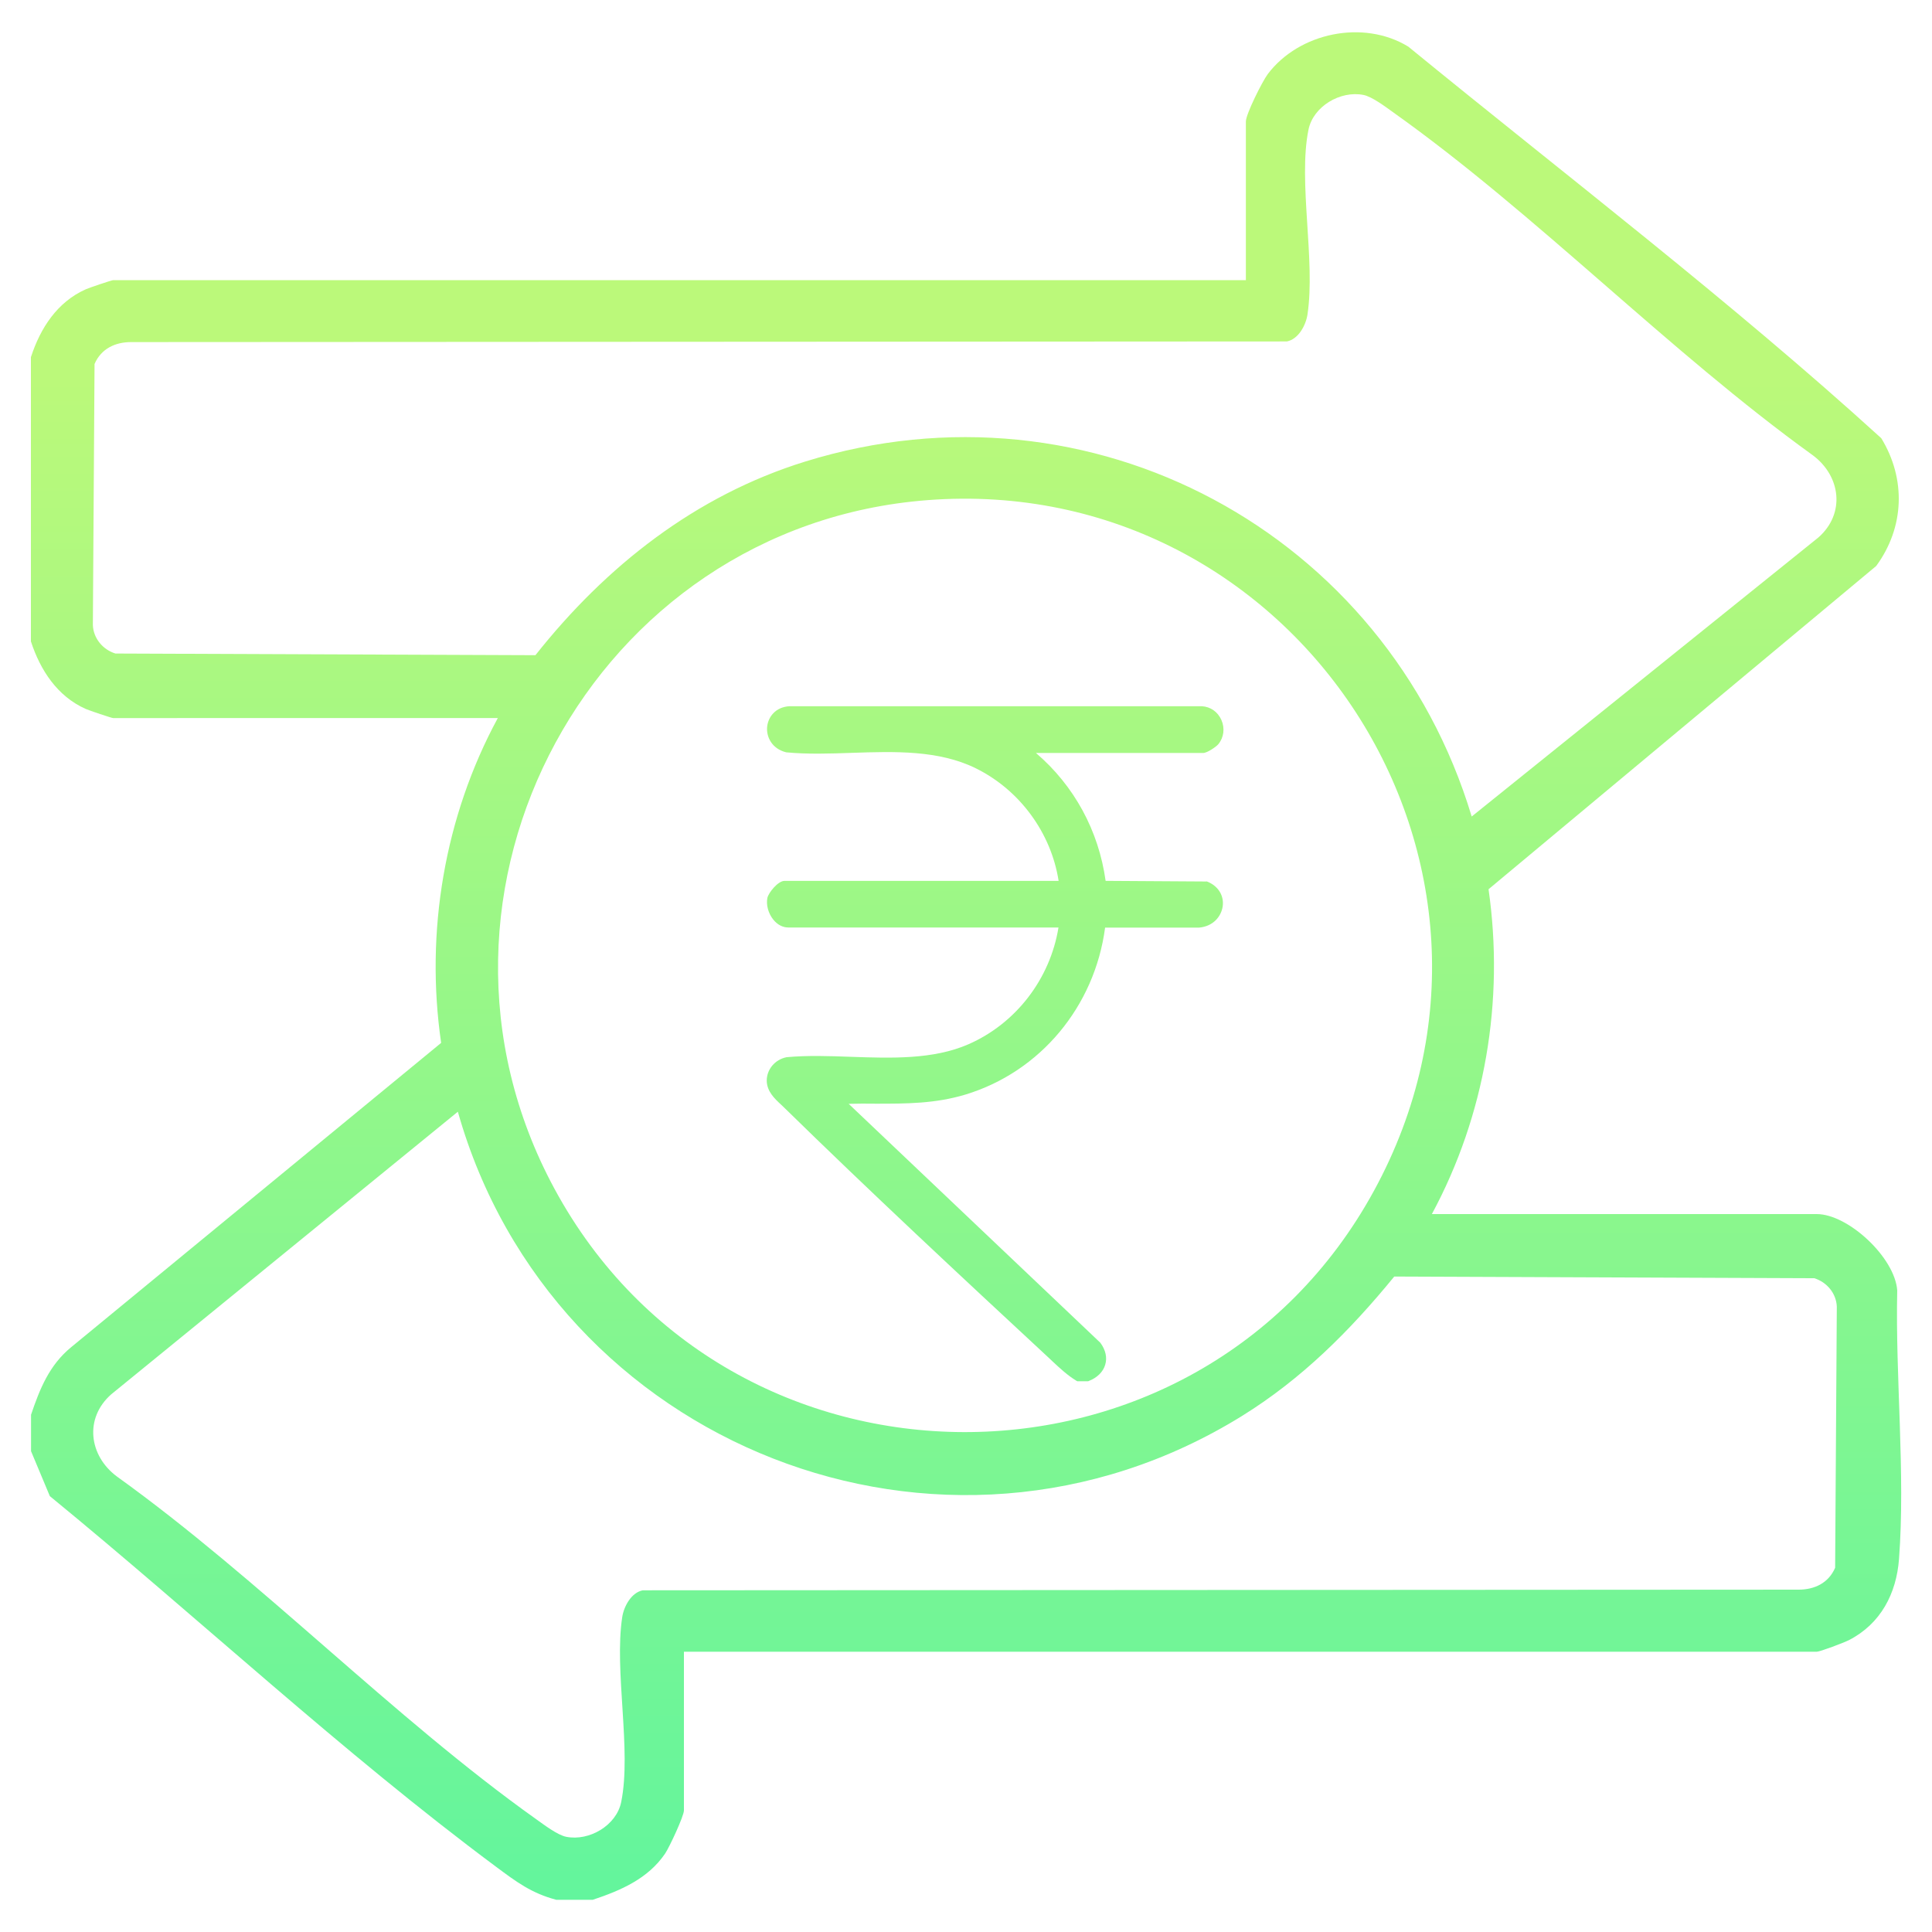
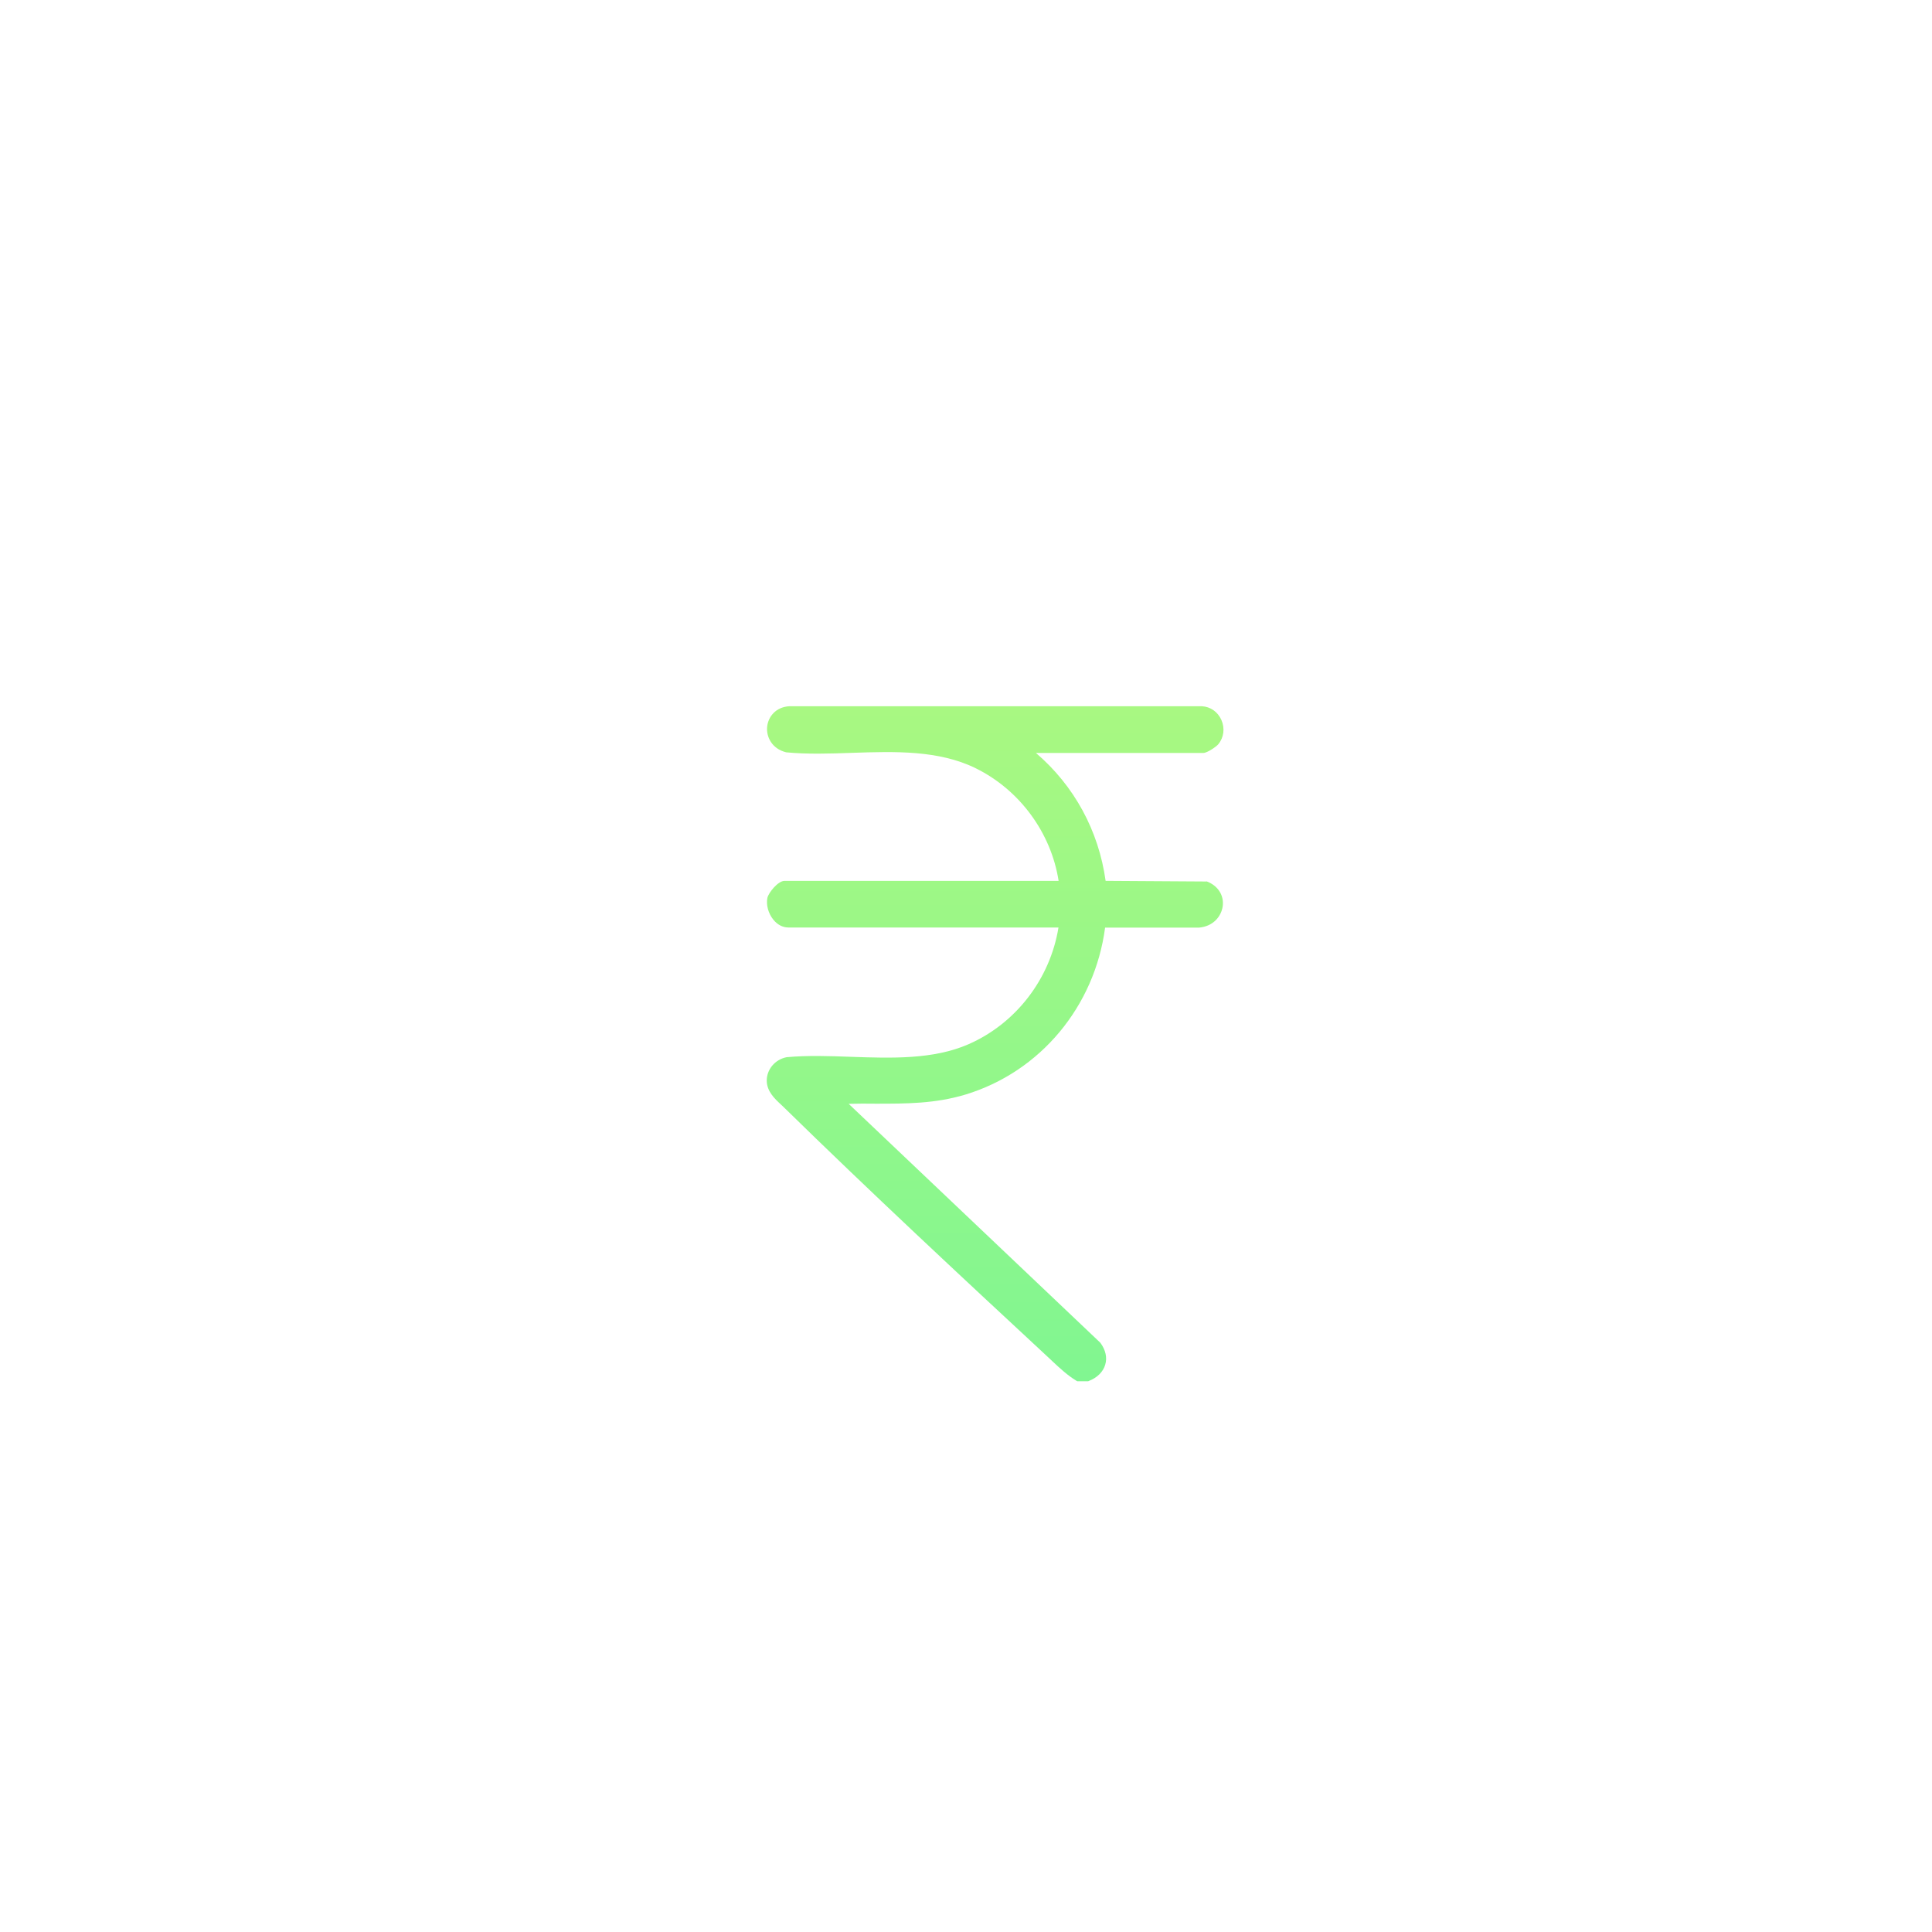
<svg xmlns="http://www.w3.org/2000/svg" xmlns:xlink="http://www.w3.org/1999/xlink" id="Layer_1" data-name="Layer 1" viewBox="0 0 150 150">
  <defs>
    <style>
      .cls-1 {
        fill: url(#linear-gradient-2);
      }

      .cls-2 {
        fill: url(#linear-gradient);
      }
    </style>
    <linearGradient id="linear-gradient" x1="75" y1="162.02" x2="75" y2="29.42" gradientUnits="userSpaceOnUse">
      <stop offset="0" stop-color="#58f4a1" />
      <stop offset="1" stop-color="#bbf97a" />
    </linearGradient>
    <linearGradient id="linear-gradient-2" x1="77.26" x2="77.26" y2="29.42" xlink:href="#linear-gradient" />
  </defs>
-   <path class="cls-2" d="M2.41,27.7c.73-2.23,2.03-4.25,4.25-5.24.27-.12,2.01-.71,2.13-.71h87.94v-12.32c0-.57,1.28-3.12,1.7-3.68,2.43-3.22,7.43-4.26,10.91-2.13,12.29,10.05,25,19.74,36.72,30.4,1.93,3.15,1.81,6.92-.39,9.92l-30.1,25.1c1.24,8.65-.26,17.54-4.4,25.22h29.88c2.44,0,6.07,3.37,6.25,5.93-.15,6.75.64,14.17.14,20.84-.2,2.69-1.42,5.04-3.89,6.31-.38.19-2.24.9-2.5.9H53.1v12.32c0,.44-1.13,2.86-1.46,3.35-1.33,1.96-3.46,2.87-5.62,3.59h-2.83c-1.93-.51-3.11-1.4-4.67-2.56-11.98-8.91-23.12-19.34-34.65-28.78l-1.46-3.49v-2.83c.68-2.01,1.41-3.84,3.11-5.24l28.73-23.63c-1.25-8.61.26-17.58,4.4-25.22H8.78c-.11,0-1.86-.59-2.13-.71-2.21-.99-3.52-3.01-4.25-5.24v-22.09ZM114.28,63.38l26.91-21.66c2.1-1.86,1.72-4.76-.44-6.37-11.17-8.05-21.45-18.71-32.57-26.62-.59-.42-1.65-1.23-2.33-1.36-1.78-.35-3.89.88-4.26,2.7-.82,4.02.56,10.17-.08,14.36-.13.84-.71,1.91-1.6,2.08l-89.73.05c-1.25,0-2.33.52-2.84,1.7l-.13,20.27c.04,1.04.78,1.91,1.75,2.21l32.61.13c5.47-6.91,12.42-12.39,20.93-15.03,22.22-6.89,45.12,5.54,51.76,27.55ZM72.02,38.83c-25.97,1.98-41.41,30.43-28.98,53.45,13.57,25.12,49.94,25.24,63.63.18,13.86-25.36-6.03-55.82-34.66-53.63ZM35.54,86.32l-26.91,21.94c-2.1,1.86-1.72,4.76.44,6.37,11.18,8.03,21.45,18.71,32.57,26.62.59.42,1.65,1.23,2.33,1.36,1.78.35,3.89-.88,4.26-2.7.82-4.02-.56-10.17.08-14.36.13-.84.71-1.91,1.6-2.08l89.73-.05c1.25,0,2.33-.52,2.84-1.7l.13-20.27c-.04-1.04-.78-1.91-1.75-2.21l-32.61-.13c-3.44,4.21-7.18,7.95-11.83,10.83-23.22,14.37-53.54,2.3-60.87-23.62Z" />
  <path class="cls-1" d="M93.69,68.44l-7.85-.05c-.54-3.9-2.44-7.39-5.41-9.93h12.99c.31,0,1.03-.5,1.17-.68.43-.52.52-1.24.24-1.88-.28-.63-.84-1.03-1.52-1.07h-32.01c-1.1.06-1.67.85-1.74,1.61-.07.75.35,1.69,1.48,1.97,1.65.16,3.42.1,5.12.04,3.31-.11,6.72-.22,9.6,1.2,3.41,1.68,5.85,5.01,6.43,8.74h-21.28c-.51,0-1.24.92-1.33,1.32-.11.54.07,1.21.46,1.69.32.4.74.61,1.17.61h20.97c-.65,4-3.31,7.46-7,9.07-2.73,1.19-5.98,1.08-9.12.97-1.65-.06-3.37-.12-4.99.03-.91.18-1.55.96-1.54,1.84.02.82.6,1.37,1.12,1.85.08.08.16.15.24.23,6.61,6.47,13.52,12.91,20.61,19.49l.21.2c.58.54,1.18,1.1,1.86,1.51l.07.04h.84l.05-.02c.65-.25,1.12-.71,1.28-1.27.16-.54.04-1.13-.38-1.7l-19.54-18.55c.71-.02,1.41-.02,2.09-.01,2.39,0,4.63,0,6.98-.71,5.8-1.76,10.03-6.83,10.84-12.96h7.29c1.13-.1,1.73-.89,1.84-1.65.12-.86-.38-1.63-1.27-1.95Z" />
</svg>